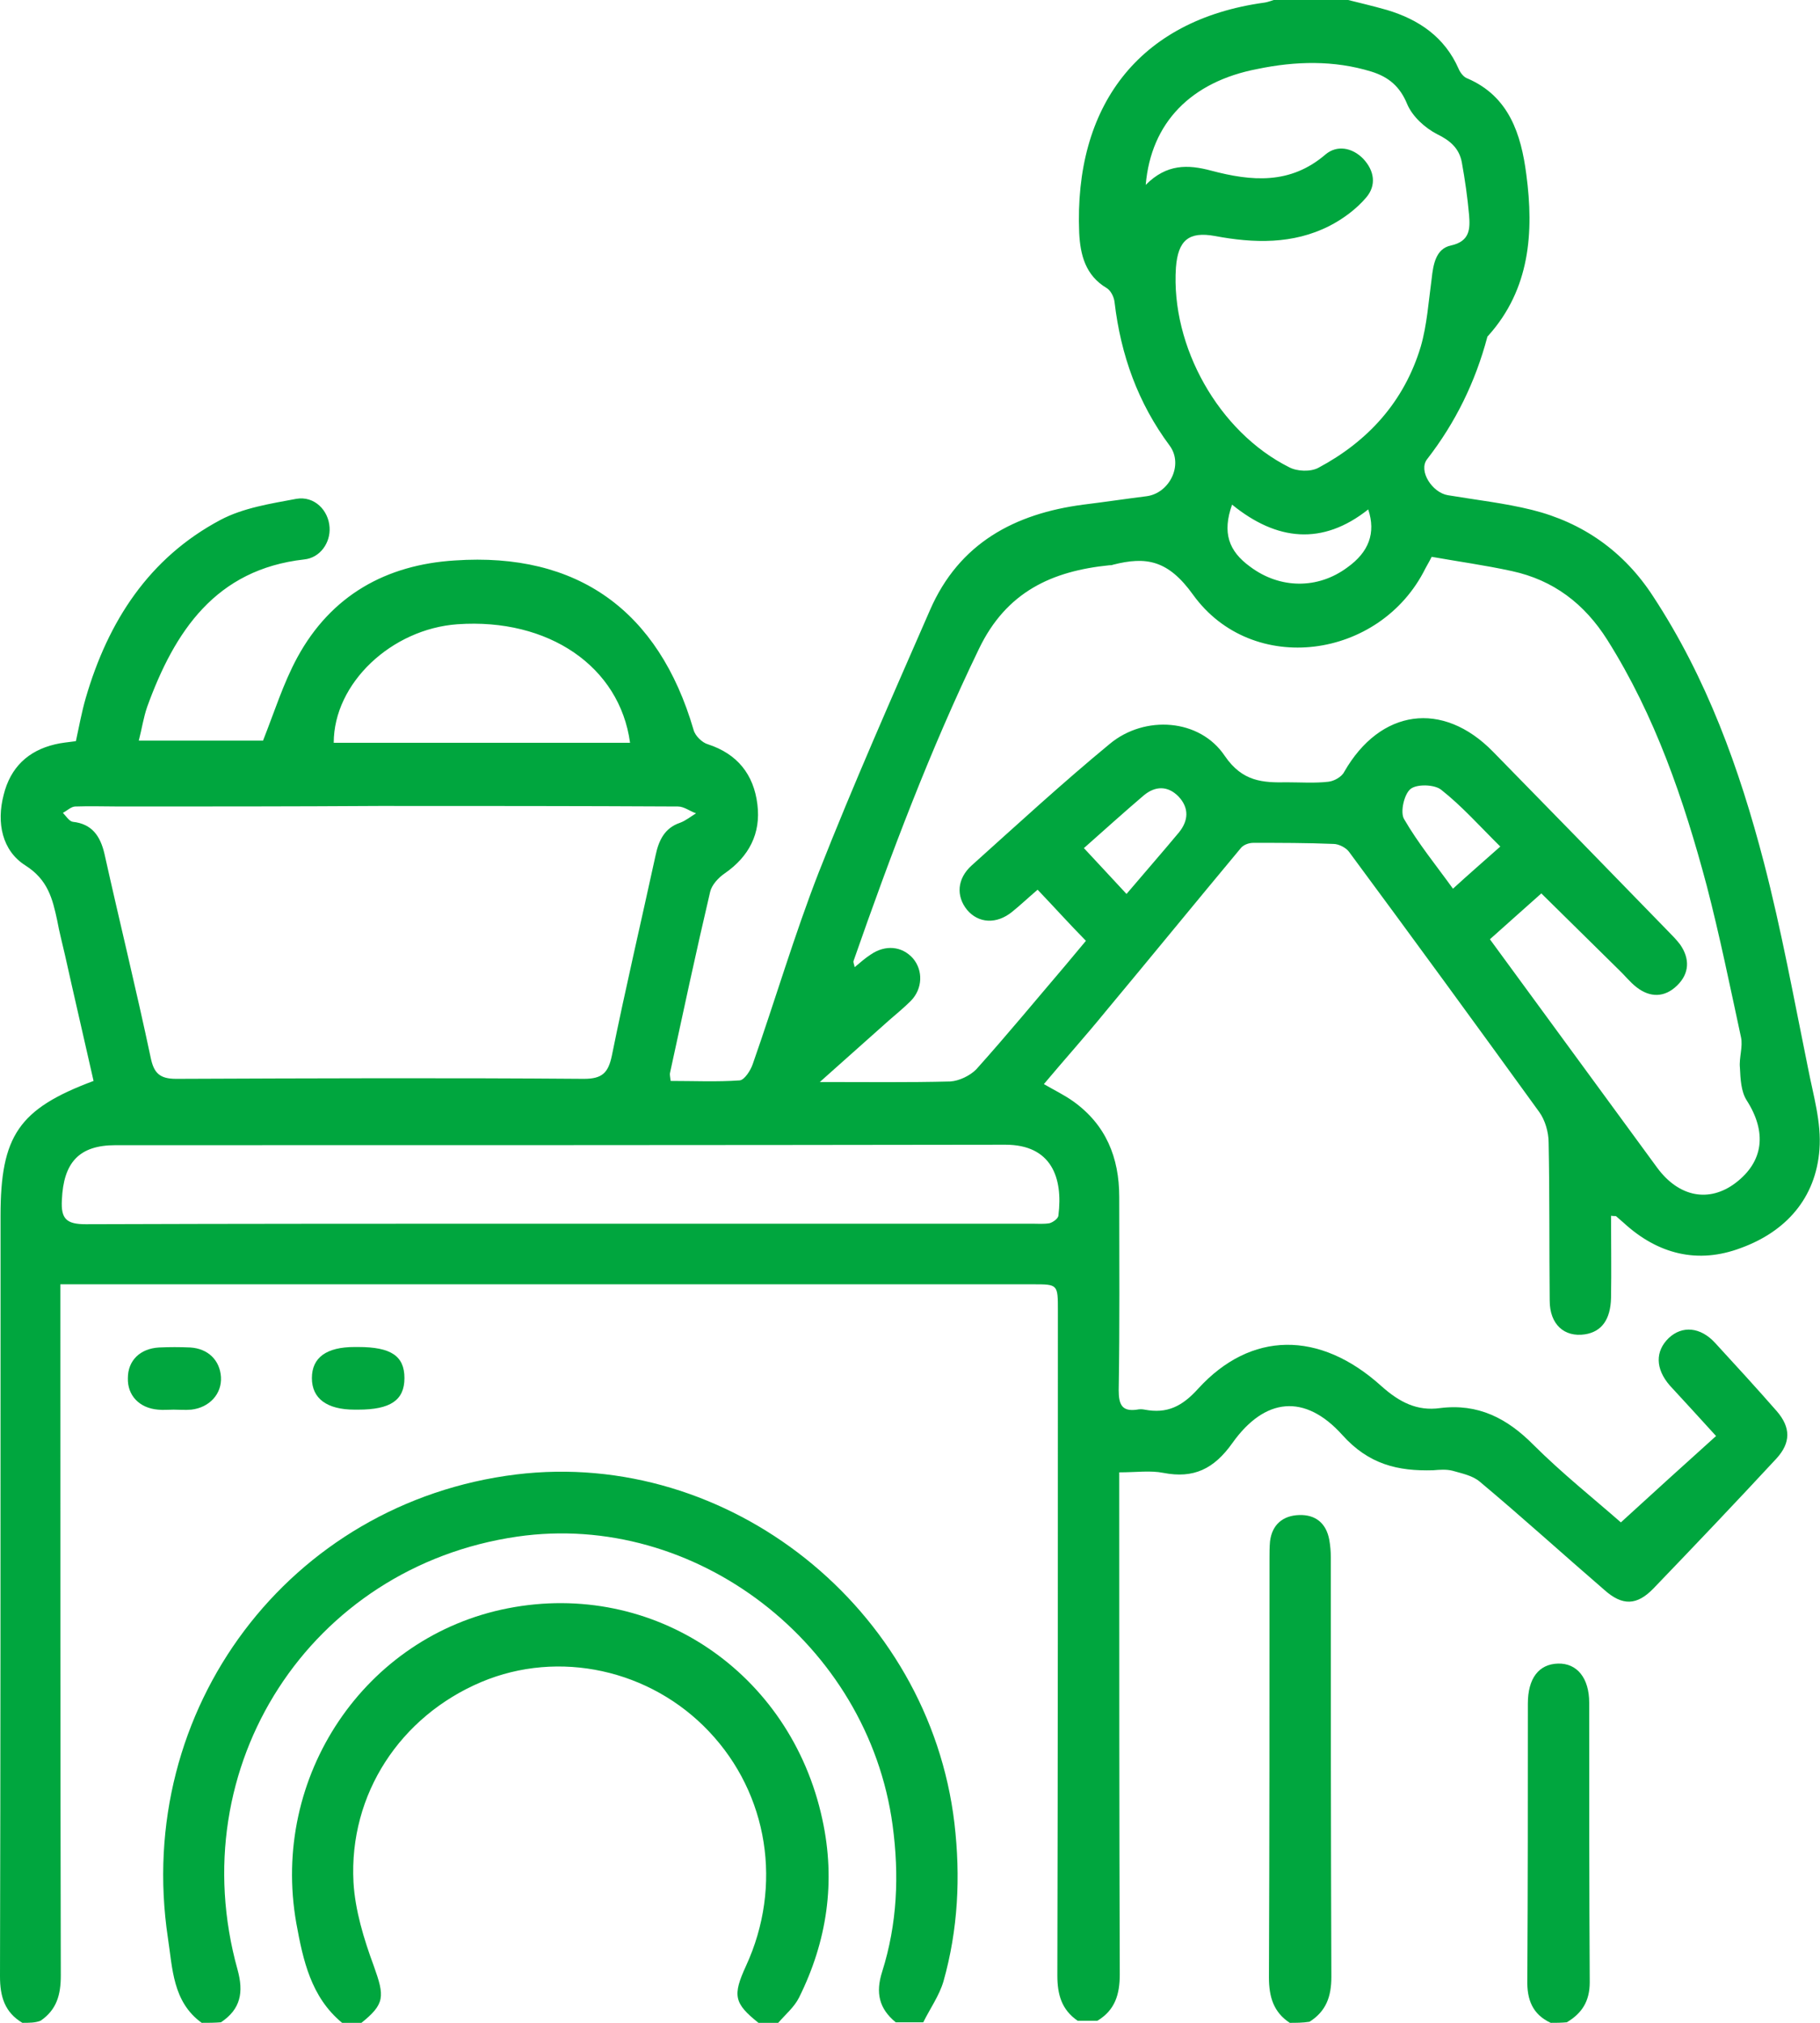
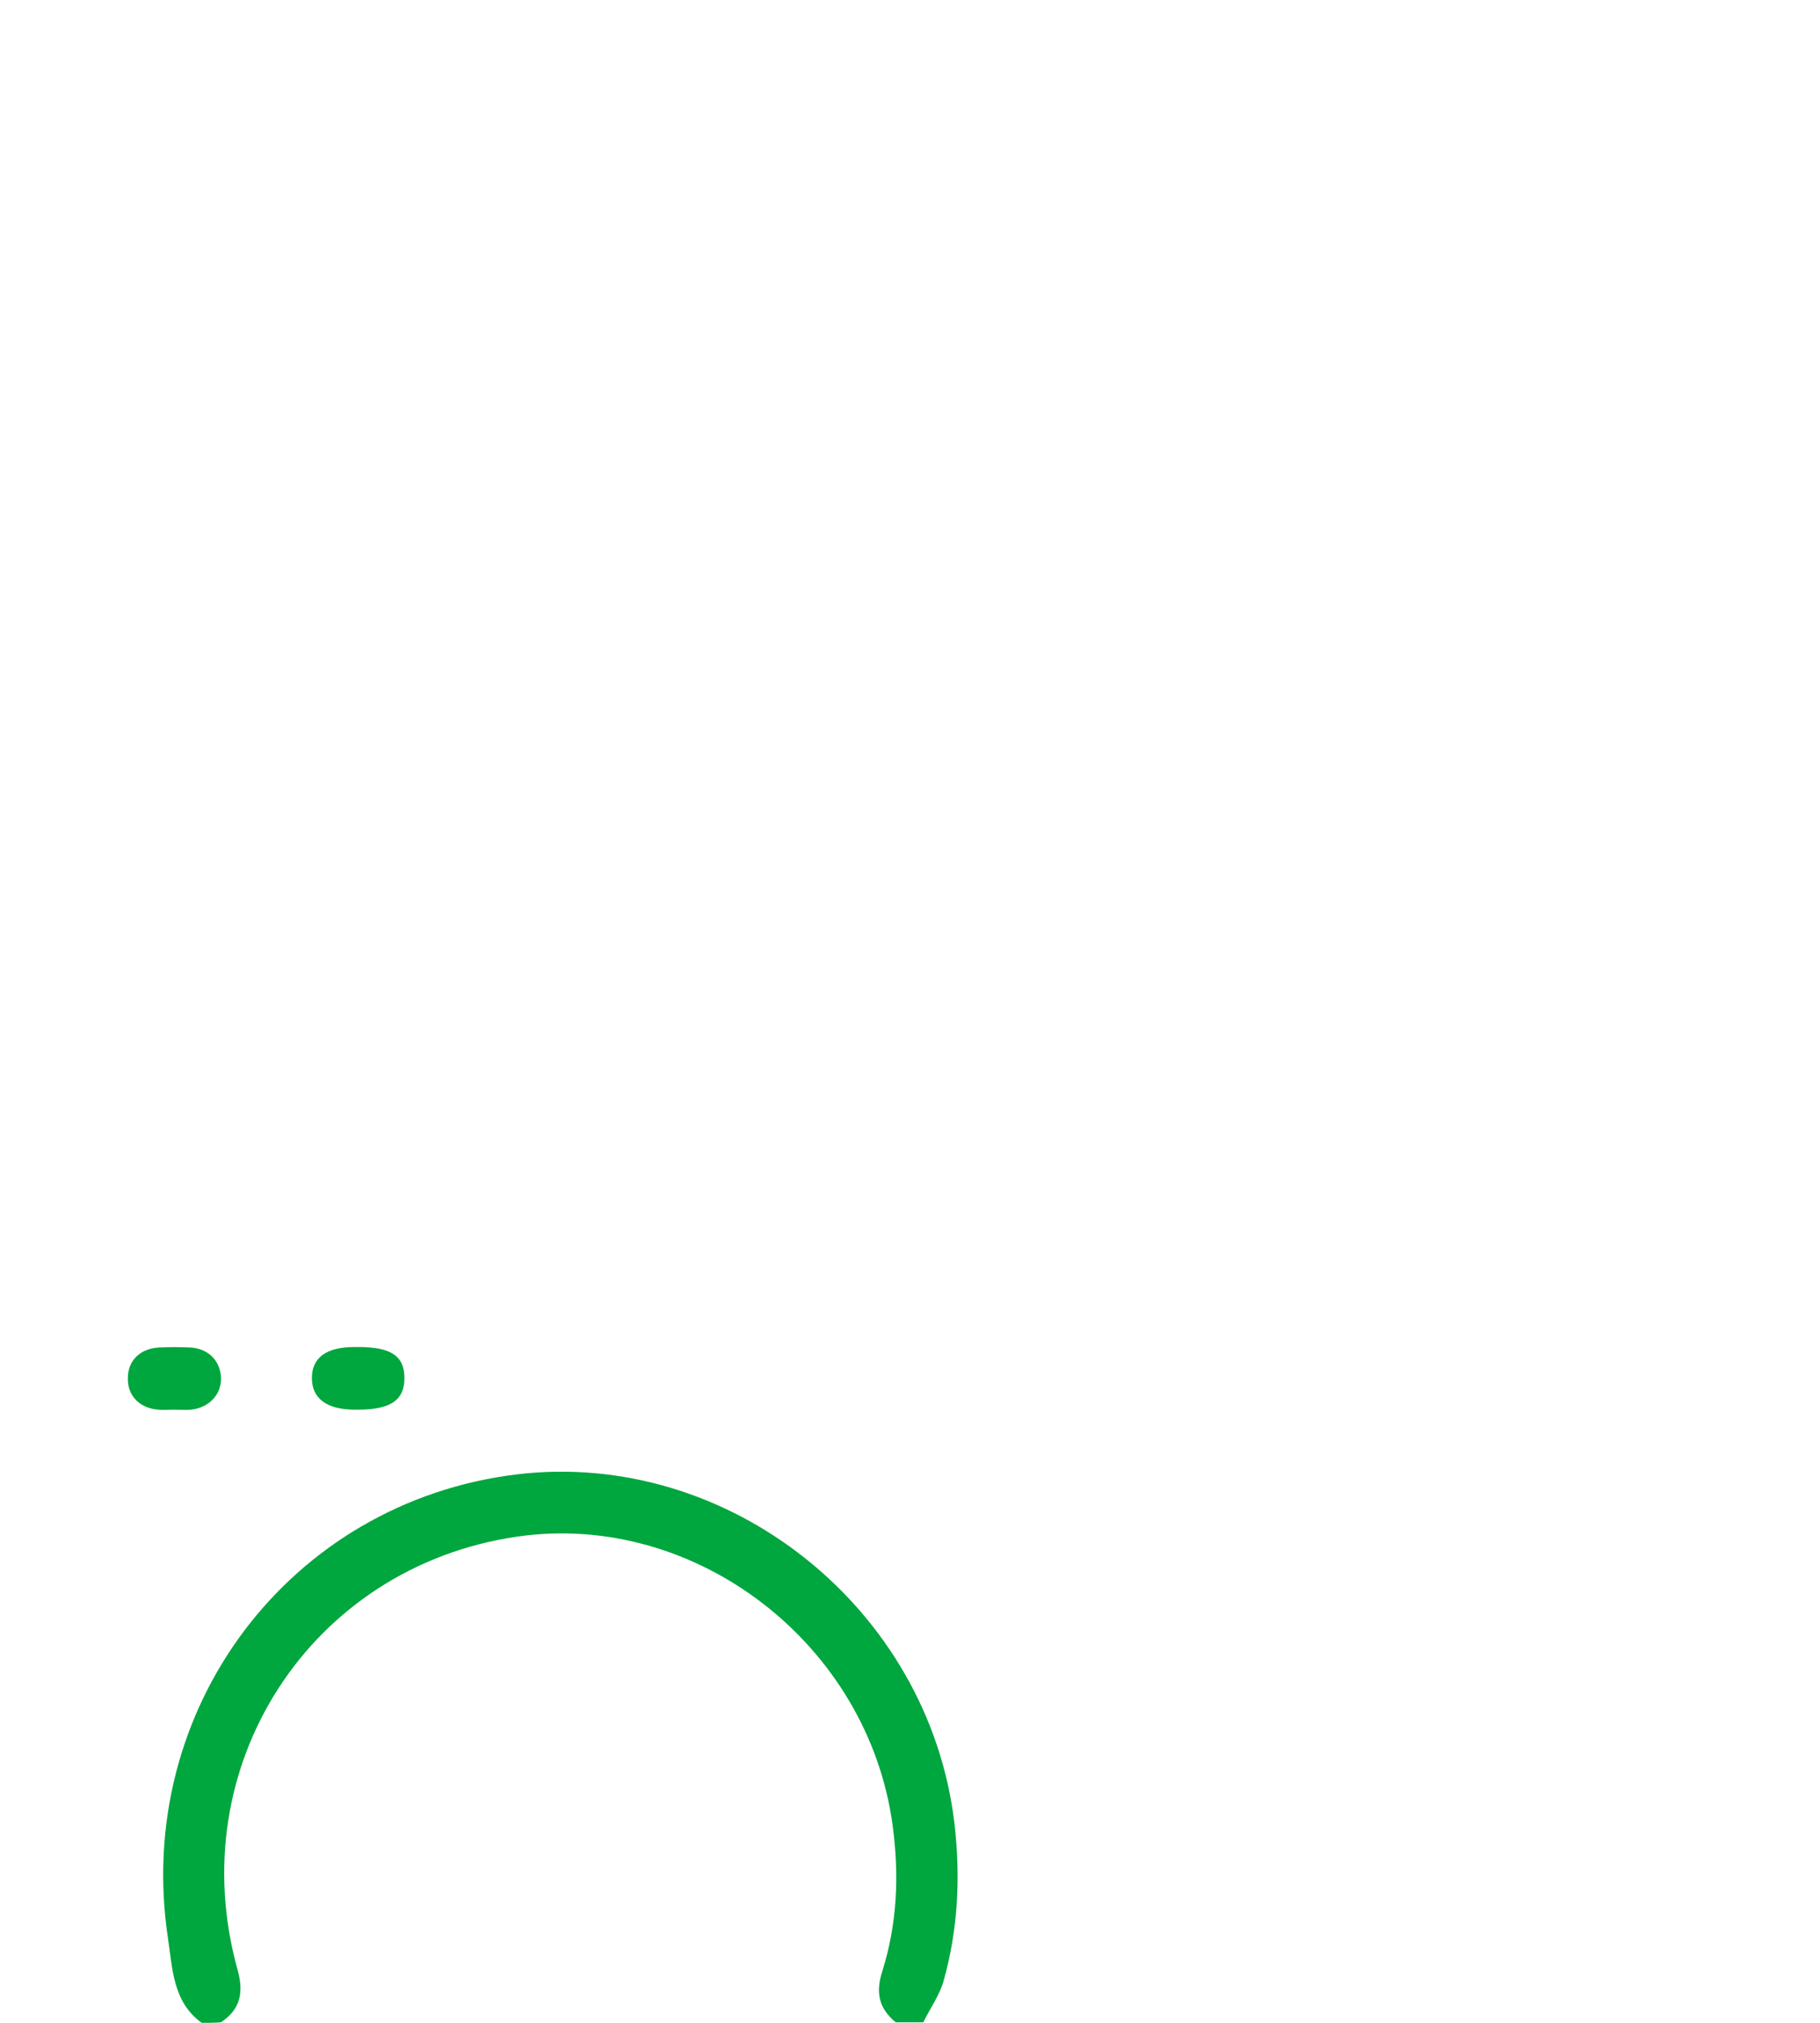
<svg xmlns="http://www.w3.org/2000/svg" width="27" height="30" viewBox="0 0 27 30" fill="none">
  <g clip-path="url(#clip0_1_431)">
-     <path d="M0.332 30C0.069 29.844 0 29.609 0 29.312C0.008 26.031 0.008 22.75 0.008 19.469C0.008 18.992 0.008 18.516 0.008 18.031C0.008 16.844 0.278 16.445 1.388 16.031C1.249 15.414 1.103 14.789 0.964 14.164C0.925 13.992 0.879 13.82 0.848 13.648C0.779 13.328 0.71 13.047 0.378 12.836C0.031 12.617 -0.054 12.203 0.054 11.789C0.154 11.383 0.416 11.133 0.817 11.039C0.91 11.016 1.01 11.008 1.126 10.992C1.172 10.781 1.211 10.562 1.272 10.352C1.604 9.211 2.213 8.273 3.27 7.711C3.609 7.531 4.018 7.469 4.396 7.398C4.666 7.352 4.874 7.57 4.889 7.82C4.905 8.047 4.751 8.273 4.512 8.297C3.201 8.445 2.591 9.359 2.183 10.484C2.129 10.641 2.105 10.805 2.059 10.984C2.707 10.984 3.332 10.984 3.902 10.984C4.072 10.555 4.203 10.133 4.411 9.75C4.913 8.828 5.73 8.375 6.748 8.312C8.568 8.188 9.771 9.055 10.288 10.82C10.311 10.914 10.419 11.016 10.504 11.039C10.936 11.18 11.182 11.484 11.236 11.93C11.29 12.359 11.113 12.703 10.751 12.953C10.658 13.016 10.558 13.125 10.535 13.227C10.326 14.117 10.134 15.016 9.941 15.906C9.933 15.93 9.941 15.961 9.949 16.031C10.296 16.031 10.635 16.047 10.974 16.023C11.044 16.016 11.136 15.875 11.167 15.781C11.499 14.836 11.784 13.867 12.146 12.938C12.663 11.625 13.234 10.336 13.797 9.047C14.229 8.055 15.054 7.617 16.072 7.484C16.388 7.445 16.704 7.398 17.013 7.359C17.352 7.312 17.56 6.891 17.352 6.609C16.882 5.977 16.627 5.266 16.535 4.484C16.527 4.406 16.481 4.312 16.419 4.273C16.103 4.086 16.026 3.781 16.01 3.453C15.933 1.586 16.882 0.297 18.756 0.039C18.817 0.031 18.887 0 18.949 -0.016C19.273 -0.016 19.604 -0.016 19.936 -0.016C20.152 0.039 20.36 0.086 20.576 0.148C21.046 0.289 21.432 0.547 21.64 1.023C21.663 1.078 21.717 1.148 21.771 1.164C22.388 1.43 22.566 1.992 22.643 2.586C22.758 3.445 22.697 4.289 22.08 4.977C22.072 4.984 22.064 4.992 22.064 5C21.887 5.664 21.594 6.266 21.17 6.812C21.039 6.984 21.247 7.305 21.478 7.344C21.895 7.414 22.319 7.461 22.727 7.562C23.483 7.75 24.093 8.18 24.524 8.844C25.319 10.055 25.805 11.398 26.167 12.789C26.429 13.797 26.614 14.82 26.823 15.844C26.9 16.242 27.023 16.648 26.992 17.047C26.938 17.773 26.491 18.266 25.828 18.508C25.188 18.75 24.594 18.602 24.085 18.133C24.046 18.102 24.015 18.07 23.977 18.039C23.969 18.031 23.961 18.039 23.9 18.031C23.9 18.438 23.907 18.844 23.9 19.25C23.892 19.57 23.761 19.75 23.514 19.789C23.206 19.836 22.99 19.641 22.99 19.289C22.982 18.508 22.99 17.727 22.974 16.945C22.974 16.789 22.92 16.609 22.835 16.492C21.902 15.203 20.961 13.914 20.013 12.633C19.967 12.57 19.859 12.516 19.782 12.516C19.388 12.5 18.995 12.5 18.594 12.5C18.524 12.5 18.44 12.531 18.401 12.586C17.73 13.391 17.067 14.203 16.396 15.008C16.103 15.367 15.794 15.711 15.486 16.078C15.648 16.172 15.794 16.242 15.925 16.336C16.404 16.68 16.604 17.164 16.604 17.75C16.604 18.703 16.612 19.664 16.596 20.617C16.596 20.828 16.643 20.938 16.866 20.906C16.905 20.898 16.943 20.898 16.982 20.906C17.314 20.969 17.537 20.859 17.776 20.594C18.555 19.742 19.573 19.727 20.491 20.555C20.761 20.797 21.023 20.93 21.363 20.883C21.925 20.812 22.357 21.031 22.751 21.43C23.175 21.852 23.645 22.227 24.046 22.578C24.517 22.148 24.979 21.727 25.458 21.297C25.203 21.016 24.987 20.781 24.771 20.547C24.555 20.297 24.555 20.039 24.756 19.844C24.956 19.656 25.226 19.68 25.442 19.914C25.751 20.25 26.059 20.586 26.36 20.93C26.568 21.172 26.568 21.398 26.352 21.633C25.751 22.281 25.141 22.922 24.532 23.555C24.285 23.812 24.069 23.82 23.799 23.578C23.183 23.047 22.581 22.5 21.956 21.977C21.848 21.883 21.686 21.852 21.548 21.812C21.455 21.789 21.355 21.797 21.262 21.805C20.738 21.82 20.306 21.719 19.913 21.281C19.357 20.664 18.764 20.727 18.285 21.398C18.008 21.789 17.707 21.93 17.26 21.844C17.067 21.805 16.859 21.836 16.604 21.836C16.604 21.953 16.604 22.07 16.604 22.195C16.604 24.555 16.604 26.922 16.612 29.281C16.612 29.578 16.542 29.812 16.28 29.969C16.18 29.969 16.087 29.969 15.987 29.969C15.748 29.805 15.686 29.578 15.686 29.297C15.694 26.008 15.694 22.719 15.694 19.438C15.694 19.047 15.694 19.047 15.324 19.047C10.643 19.047 5.961 19.047 1.272 19.047C1.157 19.047 1.049 19.047 0.895 19.047C0.895 19.211 0.895 19.336 0.895 19.461C0.895 22.742 0.895 26.023 0.902 29.297C0.902 29.586 0.841 29.805 0.602 29.969C0.524 30 0.432 30 0.332 30ZM15.393 13.195C15.247 13.32 15.131 13.43 15.015 13.523C14.784 13.711 14.514 13.695 14.345 13.492C14.182 13.289 14.198 13.031 14.414 12.836C15.092 12.227 15.764 11.609 16.465 11.031C16.982 10.602 17.799 10.656 18.17 11.211C18.432 11.594 18.733 11.609 19.095 11.602C19.296 11.602 19.504 11.617 19.704 11.594C19.789 11.586 19.905 11.523 19.943 11.445C20.476 10.516 21.401 10.383 22.149 11.148C23.021 12.039 23.884 12.922 24.748 13.812C24.81 13.875 24.872 13.938 24.925 14.008C25.072 14.219 25.064 14.438 24.879 14.617C24.694 14.797 24.478 14.797 24.278 14.641C24.177 14.562 24.1 14.461 24.008 14.375C23.63 14 23.252 13.633 22.866 13.25C22.612 13.477 22.365 13.695 22.103 13.93C22.943 15.078 23.769 16.203 24.586 17.32C24.91 17.758 25.357 17.836 25.743 17.547C26.167 17.227 26.213 16.789 25.913 16.32C25.828 16.188 25.82 16 25.812 15.836C25.797 15.688 25.859 15.523 25.828 15.383C25.666 14.633 25.512 13.875 25.319 13.133C24.979 11.859 24.555 10.617 23.846 9.492C23.506 8.953 23.044 8.602 22.427 8.469C22.033 8.383 21.632 8.328 21.239 8.258C21.201 8.336 21.17 8.383 21.146 8.43C20.476 9.781 18.578 10.039 17.699 8.82C17.329 8.305 17.005 8.25 16.512 8.375C16.496 8.383 16.473 8.383 16.458 8.383C15.609 8.469 14.931 8.773 14.522 9.625C13.797 11.125 13.211 12.68 12.663 14.25C12.655 14.273 12.671 14.297 12.679 14.344C12.764 14.273 12.833 14.211 12.918 14.156C13.134 14.008 13.38 14.031 13.542 14.211C13.697 14.391 13.689 14.664 13.512 14.844C13.411 14.945 13.296 15.039 13.188 15.133C12.864 15.422 12.548 15.703 12.162 16.047C12.871 16.047 13.481 16.055 14.098 16.039C14.229 16.031 14.391 15.953 14.483 15.859C14.938 15.352 15.37 14.828 15.81 14.312C15.91 14.195 16.003 14.078 16.11 13.953C15.856 13.695 15.64 13.453 15.393 13.195ZM5.63 11.953C4.35 11.961 3.069 11.961 1.781 11.961C1.558 11.961 1.334 11.953 1.118 11.961C1.057 11.961 0.995 12.023 0.933 12.055C0.979 12.102 1.026 12.18 1.08 12.188C1.365 12.219 1.488 12.398 1.55 12.664C1.774 13.672 2.021 14.672 2.236 15.688C2.283 15.914 2.368 16 2.614 16C4.627 15.992 6.64 15.984 8.661 16C8.931 16 9.023 15.914 9.077 15.656C9.278 14.664 9.509 13.68 9.725 12.688C9.771 12.469 9.856 12.281 10.087 12.203C10.172 12.172 10.249 12.109 10.326 12.062C10.234 12.031 10.149 11.961 10.057 11.961C8.576 11.953 7.103 11.953 5.63 11.953ZM16.997 2.742C17.306 2.43 17.622 2.438 17.969 2.531C18.563 2.688 19.141 2.742 19.666 2.289C19.835 2.148 20.059 2.188 20.221 2.352C20.391 2.531 20.422 2.75 20.267 2.93C20.121 3.102 19.92 3.25 19.72 3.352C19.18 3.625 18.602 3.609 18.023 3.5C17.637 3.43 17.476 3.562 17.445 3.969C17.368 5.133 18.077 6.406 19.126 6.93C19.242 6.992 19.442 7 19.558 6.938C20.291 6.547 20.83 5.961 21.077 5.141C21.17 4.82 21.193 4.469 21.239 4.133C21.262 3.922 21.301 3.688 21.524 3.641C21.81 3.578 21.81 3.391 21.794 3.188C21.771 2.93 21.733 2.664 21.686 2.406C21.648 2.203 21.517 2.086 21.324 1.992C21.139 1.898 20.954 1.727 20.877 1.547C20.769 1.281 20.599 1.141 20.345 1.062C19.789 0.891 19.218 0.906 18.655 1.023C17.668 1.211 17.075 1.82 16.997 2.742ZM8.314 18.148C10.643 18.148 12.979 18.148 15.309 18.148C15.393 18.148 15.486 18.156 15.571 18.141C15.625 18.125 15.702 18.07 15.702 18.023C15.771 17.469 15.601 16.977 14.915 16.977C10.512 16.984 6.108 16.984 1.712 16.984C1.172 16.984 0.941 17.242 0.918 17.797C0.902 18.078 0.987 18.156 1.272 18.156C3.617 18.148 5.961 18.148 8.314 18.148ZM9.347 11.016C9.193 9.883 8.136 9.164 6.787 9.258C5.807 9.328 4.951 10.133 4.951 11.016C6.409 11.016 7.866 11.016 9.347 11.016ZM18.278 7.484C18.131 7.898 18.224 8.172 18.548 8.406C18.987 8.734 19.55 8.742 19.99 8.414C20.306 8.188 20.414 7.906 20.298 7.555C19.619 8.094 18.941 8.023 18.278 7.484ZM22.257 12.555C21.949 12.25 21.686 11.953 21.378 11.711C21.278 11.633 21.015 11.625 20.923 11.703C20.83 11.781 20.769 12.047 20.83 12.148C21.039 12.508 21.301 12.828 21.555 13.18C21.794 12.961 22.003 12.781 22.257 12.555ZM16.712 13.258C16.99 12.93 17.244 12.641 17.491 12.344C17.63 12.172 17.645 11.984 17.483 11.812C17.321 11.648 17.136 11.656 16.967 11.797C16.674 12.047 16.388 12.305 16.08 12.578C16.296 12.812 16.496 13.023 16.712 13.258Z" fill="#00a63e" />
    <path d="M2.992 30C2.56 29.688 2.56 29.188 2.491 28.742C1.982 25.344 4.296 22.281 7.658 21.867C10.812 21.484 13.781 23.852 14.159 27.039C14.252 27.836 14.213 28.617 13.997 29.383C13.936 29.594 13.797 29.789 13.697 29.992C13.558 29.992 13.427 29.992 13.288 29.992C13.041 29.789 12.987 29.555 13.087 29.242C13.311 28.531 13.342 27.812 13.242 27.07C12.879 24.383 10.319 22.406 7.673 22.789C4.604 23.234 2.684 26.195 3.524 29.211C3.617 29.547 3.571 29.797 3.278 29.992C3.185 30 3.093 30 2.992 30Z" fill="#00a63e" />
-     <path d="M5.075 30C4.612 29.617 4.496 29.07 4.396 28.523C4.01 26.344 5.414 24.266 7.535 23.852C9.694 23.43 11.73 24.797 12.2 26.984C12.401 27.906 12.27 28.789 11.854 29.625C11.784 29.766 11.653 29.875 11.545 30C11.445 30 11.352 30 11.252 30C10.889 29.711 10.866 29.594 11.067 29.156C11.614 27.969 11.399 26.609 10.519 25.68C9.648 24.758 8.29 24.461 7.141 24.945C5.938 25.453 5.175 26.609 5.244 27.914C5.267 28.328 5.398 28.758 5.545 29.156C5.707 29.609 5.715 29.719 5.352 30.008C5.267 30 5.175 30 5.075 30Z" fill="#00a63e" />
-     <path d="M19.134 30C18.895 29.844 18.825 29.617 18.825 29.328C18.833 27.258 18.833 25.195 18.833 23.125C18.833 23.039 18.833 22.945 18.841 22.859C18.872 22.609 19.033 22.477 19.273 22.469C19.512 22.461 19.674 22.586 19.72 22.836C19.735 22.922 19.743 23.008 19.743 23.094C19.743 25.172 19.743 27.25 19.751 29.32C19.751 29.609 19.674 29.828 19.427 29.984C19.326 30 19.226 30 19.134 30Z" fill="#00a63e" />
-     <path d="M23.005 30C22.735 29.875 22.65 29.656 22.658 29.359C22.666 27.992 22.666 26.633 22.666 25.266C22.666 24.891 22.828 24.68 23.113 24.672C23.398 24.664 23.576 24.891 23.576 25.25C23.576 26.633 23.576 28.016 23.584 29.398C23.584 29.68 23.468 29.859 23.244 29.992C23.159 30 23.082 30 23.005 30Z" fill="#00a63e" />
    <path d="M2.576 20.906C2.499 20.906 2.422 20.914 2.344 20.906C2.067 20.883 1.889 20.695 1.897 20.438C1.897 20.18 2.075 20 2.36 19.984C2.514 19.977 2.668 19.977 2.823 19.984C3.085 20 3.262 20.172 3.278 20.422C3.293 20.672 3.108 20.875 2.838 20.906C2.745 20.914 2.661 20.906 2.576 20.906Z" fill="#00a63e" />
    <path d="M5.314 19.977C5.799 19.977 6 20.109 6 20.438C6 20.766 5.792 20.906 5.314 20.906C5.298 20.906 5.275 20.906 5.26 20.906C4.851 20.906 4.627 20.742 4.627 20.438C4.627 20.133 4.843 19.977 5.26 19.977C5.275 19.977 5.29 19.977 5.314 19.977Z" fill="#00a63e" />
  </g>
  <defs>
    <clipPath id="clip0_1_431">
      <rect width="27" height="30" fill="white" />
    </clipPath>
  </defs>
</svg>